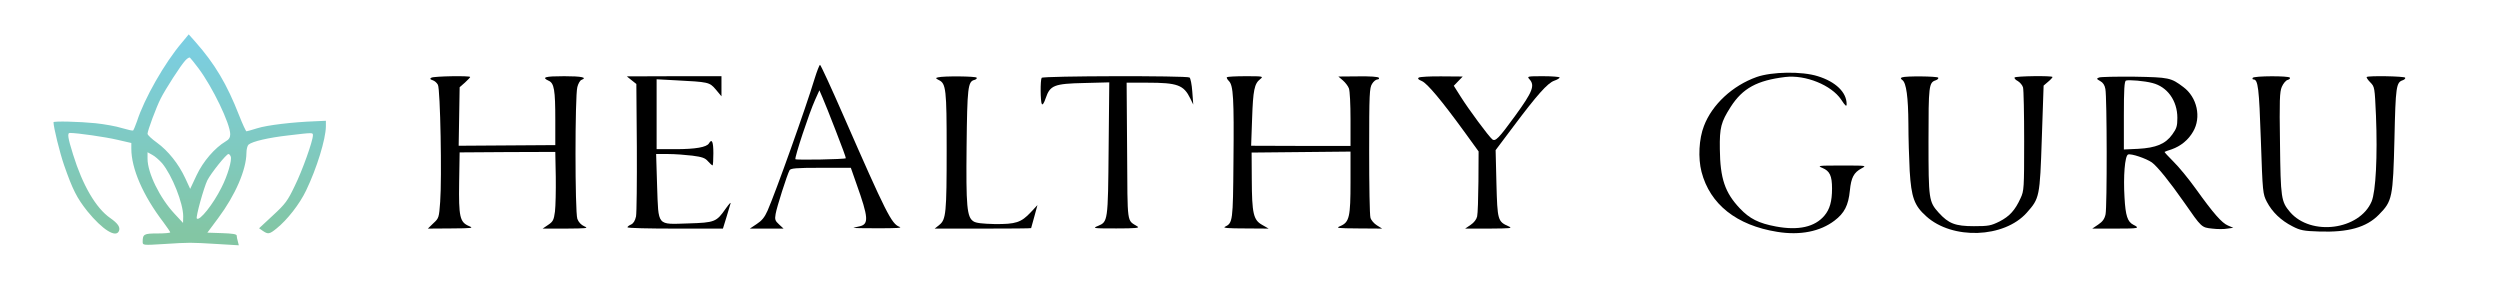
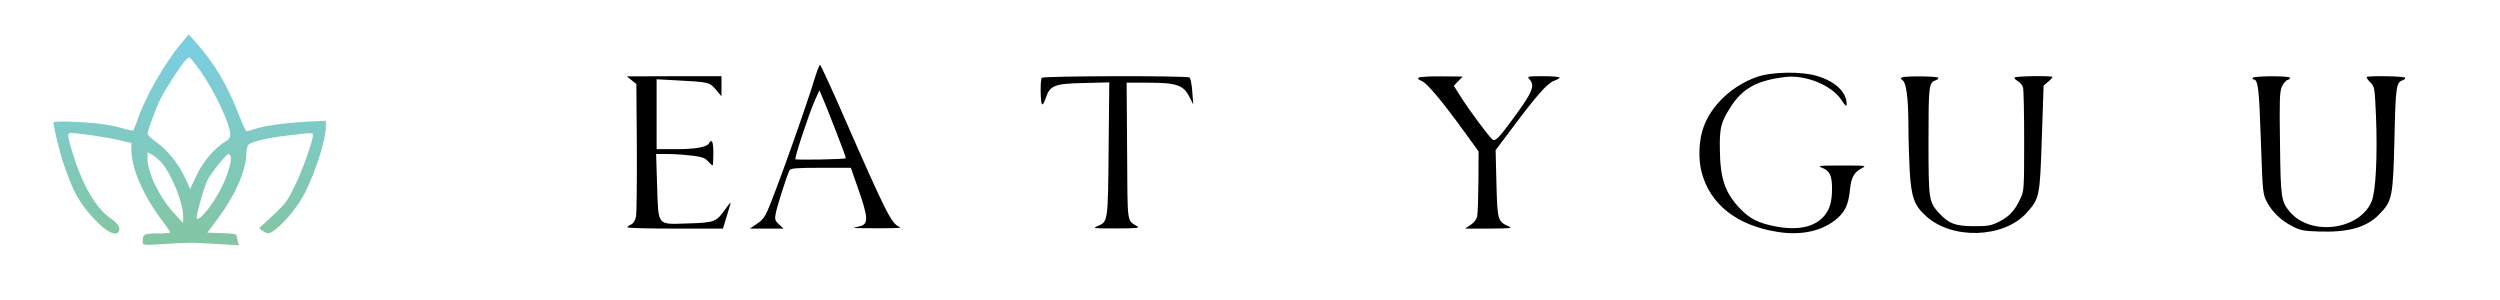
<svg xmlns="http://www.w3.org/2000/svg" version="1.0" width="1542pt" height="185pt" viewBox="0 0 1542 185" preserveAspectRatio="xMidYMid meet">
  <defs>
    <linearGradient id="myGradient" gradientTransform="rotate(90)">
      <stop offset="5%" stop-color="#83c6a4" />
      <stop offset="95%" stop-color="#7bcee1" />
    </linearGradient>
  </defs>
  <g transform="translate(0,185) scale(0.1,-0.1)" fill="#000000" stroke="none">
    <path fill="url('#myGradient')" d="M1121 1586 c-105 -123 -232 -346 -276 -484 -10 -29 -21 -54 -24 -57 -4 -2 -35 5 -69 15 -34 11 -107 24 -163 30 -99 10 -259 14 -259 6 0 -31 39 -189 65 -264 53 -152 79 -203 144 -285 93 -114 177 -167 195 -121 9 23 -8 47 -54 79 -88 61 -170 201 -229 391 -33 105 -37 134 -20 134 46 0 220 -25 292 -42 l87 -20 0 -35 c0 -123 72 -289 198 -454 23 -31 42 -59 42 -62 0 -4 -36 -7 -79 -7 -83 0 -91 -4 -91 -52 0 -21 3 -21 133 -13 160 10 158 10 326 0 l134 -8 -6 24 c-4 13 -7 29 -7 36 0 9 -28 13 -90 15 l-91 3 67 90 c106 142 173 298 174 401 0 23 6 46 13 52 24 20 123 43 247 57 153 18 150 18 150 0 0 -34 -65 -217 -112 -312 -44 -92 -58 -111 -135 -182 l-85 -79 23 -16 c32 -22 41 -21 85 15 65 52 142 150 182 234 66 137 121 316 122 395 l0 35 -67 -3 c-137 -5 -297 -24 -356 -43 -33 -10 -63 -19 -67 -19 -3 0 -24 44 -45 98 -75 192 -149 317 -270 454 l-41 46 -43 -52z m103 -157 c87 -116 196 -342 196 -407 0 -20 -8 -33 -28 -44 -67 -40 -139 -123 -179 -208 l-40 -85 -30 65 c-41 89 -107 171 -175 220 -32 23 -58 47 -58 55 0 19 54 164 81 217 28 56 125 207 152 235 11 12 23 20 28 18 4 -3 28 -33 53 -66z m-224 -586 c62 -75 130 -247 130 -327 l-1 -41 -52 56 c-91 97 -167 252 -167 340 l0 40 29 -16 c16 -8 43 -32 61 -52z m423 42 c9 -22 -19 -118 -57 -192 -52 -104 -135 -208 -152 -191 -8 8 44 194 65 236 23 45 117 162 130 162 5 0 11 -7 14 -15z" />
    <path d="M5024 1363 c-54 -179 -239 -697 -290 -813 -18 -41 -36 -62 -67 -82 l-42 -28 104 0 104 0 -28 26 c-24 22 -27 30 -21 64 6 39 71 243 86 270 7 12 39 15 193 15 l185 0 35 -100 c74 -207 77 -248 19 -261 -15 -3 -31 -7 -37 -9 -5 -2 62 -3 150 -3 115 0 153 2 133 9 -49 18 -82 84 -344 682 -76 174 -142 317 -146 317 -4 0 -19 -39 -34 -87z m132 -322 c35 -90 63 -165 61 -167 -7 -7 -307 -12 -311 -6 -6 10 84 283 121 365 l27 60 19 -44 c11 -24 48 -118 83 -208z" />
    <path d="M10835 1375 c-149 -53 -275 -170 -325 -302 -31 -79 -37 -198 -15 -283 52 -200 216 -330 467 -370 141 -23 265 2 353 69 61 46 86 94 95 186 8 80 24 111 73 137 32 17 30 17 -123 17 -147 0 -153 -1 -119 -15 45 -19 59 -48 59 -127 0 -79 -14 -128 -47 -167 -59 -70 -160 -93 -299 -67 -107 20 -162 48 -222 111 -93 98 -122 185 -124 366 -2 133 7 167 67 261 74 115 163 163 336 184 125 15 285 -50 345 -139 27 -41 34 -46 34 -28 0 73 -68 138 -178 172 -98 31 -283 28 -377 -5z" />
-     <path d="M2661 1371 c-11 -7 -9 -10 8 -16 11 -3 26 -16 32 -28 15 -26 25 -577 14 -722 -7 -97 -8 -101 -42 -132 l-34 -33 143 1 c134 1 141 2 110 15 -56 24 -63 57 -60 269 l3 185 295 2 295 1 3 -154 c1 -85 -1 -181 -5 -214 -7 -52 -12 -62 -42 -82 l-34 -23 144 0 c130 1 141 2 113 14 -20 9 -35 25 -43 46 -15 44 -15 759 0 813 5 21 17 41 25 44 39 15 2 23 -106 23 -119 0 -142 -7 -96 -28 34 -15 41 -56 41 -242 l0 -155 -298 -2 -298 -2 3 180 3 181 33 29 c17 16 32 31 32 34 0 9 -224 5 -239 -4z" />
    <path d="M3896 1355 l29 -23 3 -389 c1 -213 -1 -406 -5 -428 -6 -27 -16 -43 -31 -50 -12 -5 -22 -13 -22 -17 0 -5 133 -8 295 -8 l294 0 21 68 c11 37 23 76 26 87 3 11 -10 -4 -30 -32 -57 -82 -67 -86 -230 -91 -197 -6 -184 -21 -193 231 l-6 197 74 0 c41 0 108 -5 149 -10 61 -8 79 -14 97 -35 12 -14 25 -25 28 -25 3 0 5 34 5 75 0 71 -9 92 -27 61 -14 -24 -83 -36 -205 -36 l-118 0 0 216 0 215 113 -6 c210 -11 212 -11 252 -57 l35 -42 0 62 0 62 -292 0 -292 -1 30 -24z" />
-     <path d="M5786 1373 c-17 -4 -16 -6 5 -17 44 -21 48 -58 48 -426 0 -395 -4 -434 -45 -467 l-29 -23 298 0 c163 0 297 1 297 3 0 1 9 34 20 72 l19 70 -41 -44 c-60 -64 -93 -74 -222 -73 -77 2 -116 6 -132 17 -40 26 -46 90 -42 465 4 360 8 397 48 407 11 3 17 9 14 14 -5 9 -204 11 -238 2z" />
    <path d="M6425 1370 c-9 -14 -8 -147 1 -162 5 -7 14 7 24 37 27 79 52 89 238 93 l154 4 -4 -409 c-4 -451 -4 -451 -67 -477 -34 -14 -29 -15 114 -15 120 0 146 3 131 12 -67 43 -61 0 -64 466 l-3 421 126 0 c189 0 226 -14 267 -98 l18 -37 -6 80 c-3 44 -11 83 -17 87 -18 12 -905 10 -912 -2z" />
-     <path d="M7568 1374 c-4 -3 2 -14 12 -24 27 -27 32 -105 28 -495 -3 -372 -4 -380 -53 -404 -14 -7 21 -10 125 -10 l145 -1 -40 23 c-54 30 -63 70 -64 279 l-1 167 305 3 305 3 0 -188 c0 -214 -7 -247 -62 -271 -31 -13 -23 -14 112 -15 l145 -1 -32 20 c-18 11 -36 32 -40 47 -5 15 -8 201 -8 413 0 353 2 388 18 413 9 15 24 27 33 27 8 0 12 5 9 10 -4 7 -53 10 -128 9 l-122 -1 28 -24 c15 -13 32 -35 37 -49 6 -15 10 -100 10 -191 l0 -164 -307 0 -306 1 6 168 c6 176 14 215 50 243 21 17 18 18 -89 18 -61 0 -113 -3 -116 -6z" />
    <path d="M8752 1372 c-10 -7 -5 -12 18 -22 33 -14 122 -120 263 -314 l87 -120 -1 -185 c-1 -103 -4 -199 -8 -216 -4 -18 -19 -38 -40 -52 l-34 -23 149 0 c132 1 146 2 119 14 -67 30 -69 37 -75 264 l-5 206 109 145 c146 195 211 268 252 283 19 6 34 16 34 20 0 4 -46 8 -102 8 -97 0 -100 -1 -85 -18 36 -39 21 -77 -88 -227 -101 -139 -122 -160 -141 -144 -22 18 -145 184 -194 262 l-43 68 28 29 27 28 -129 1 c-70 1 -134 -3 -141 -7z" />
    <path d="M11732 1373 c-10 -4 -10 -8 2 -17 24 -17 36 -105 37 -270 0 -83 4 -214 8 -291 10 -162 28 -213 102 -279 161 -146 480 -135 620 22 79 89 81 96 93 461 l11 323 28 24 c15 12 27 26 27 29 0 9 -228 6 -234 -3 -3 -5 6 -15 20 -22 13 -8 28 -25 32 -39 4 -14 7 -163 7 -331 0 -293 -1 -307 -22 -352 -34 -75 -68 -112 -130 -144 -53 -26 -67 -29 -158 -29 -115 0 -156 16 -217 83 -61 68 -63 81 -63 442 0 342 2 361 45 375 11 4 18 11 15 16 -6 9 -200 11 -223 2z" />
-     <path d="M12947 1372 c-17 -7 -16 -9 7 -22 17 -9 28 -25 32 -49 10 -51 11 -729 1 -773 -6 -28 -18 -45 -45 -63 l-37 -25 144 0 c143 0 153 2 109 24 -35 18 -48 55 -54 168 -8 130 2 257 22 265 19 7 111 -24 147 -49 33 -24 110 -119 200 -248 107 -154 106 -153 172 -160 32 -4 74 -4 94 0 l36 5 -33 14 c-38 16 -89 74 -198 226 -43 60 -105 136 -138 168 -32 32 -57 59 -55 60 2 2 22 9 44 16 56 20 102 57 132 109 52 88 25 212 -60 275 -77 58 -88 60 -302 64 -110 1 -208 -1 -218 -5z m329 -34 c92 -23 154 -109 154 -215 0 -51 -5 -66 -31 -102 -42 -59 -101 -83 -211 -89 l-88 -4 0 210 c0 159 3 211 13 215 17 6 115 -2 163 -15z" />
    <path d="M13895 1370 c-3 -5 -2 -10 4 -10 29 0 35 -52 46 -375 11 -325 12 -331 37 -380 33 -63 87 -115 158 -151 48 -25 69 -29 165 -32 178 -6 291 25 368 104 83 84 87 105 96 469 7 321 11 347 51 360 11 4 18 11 15 16 -6 9 -228 13 -237 4 -3 -3 7 -18 22 -33 27 -28 27 -29 35 -206 10 -248 -1 -467 -27 -529 -75 -176 -374 -215 -503 -65 -55 65 -58 85 -62 424 -4 266 -2 317 11 348 9 21 25 40 36 43 11 3 17 9 14 14 -7 12 -221 11 -229 -1z" />
  </g>
</svg>